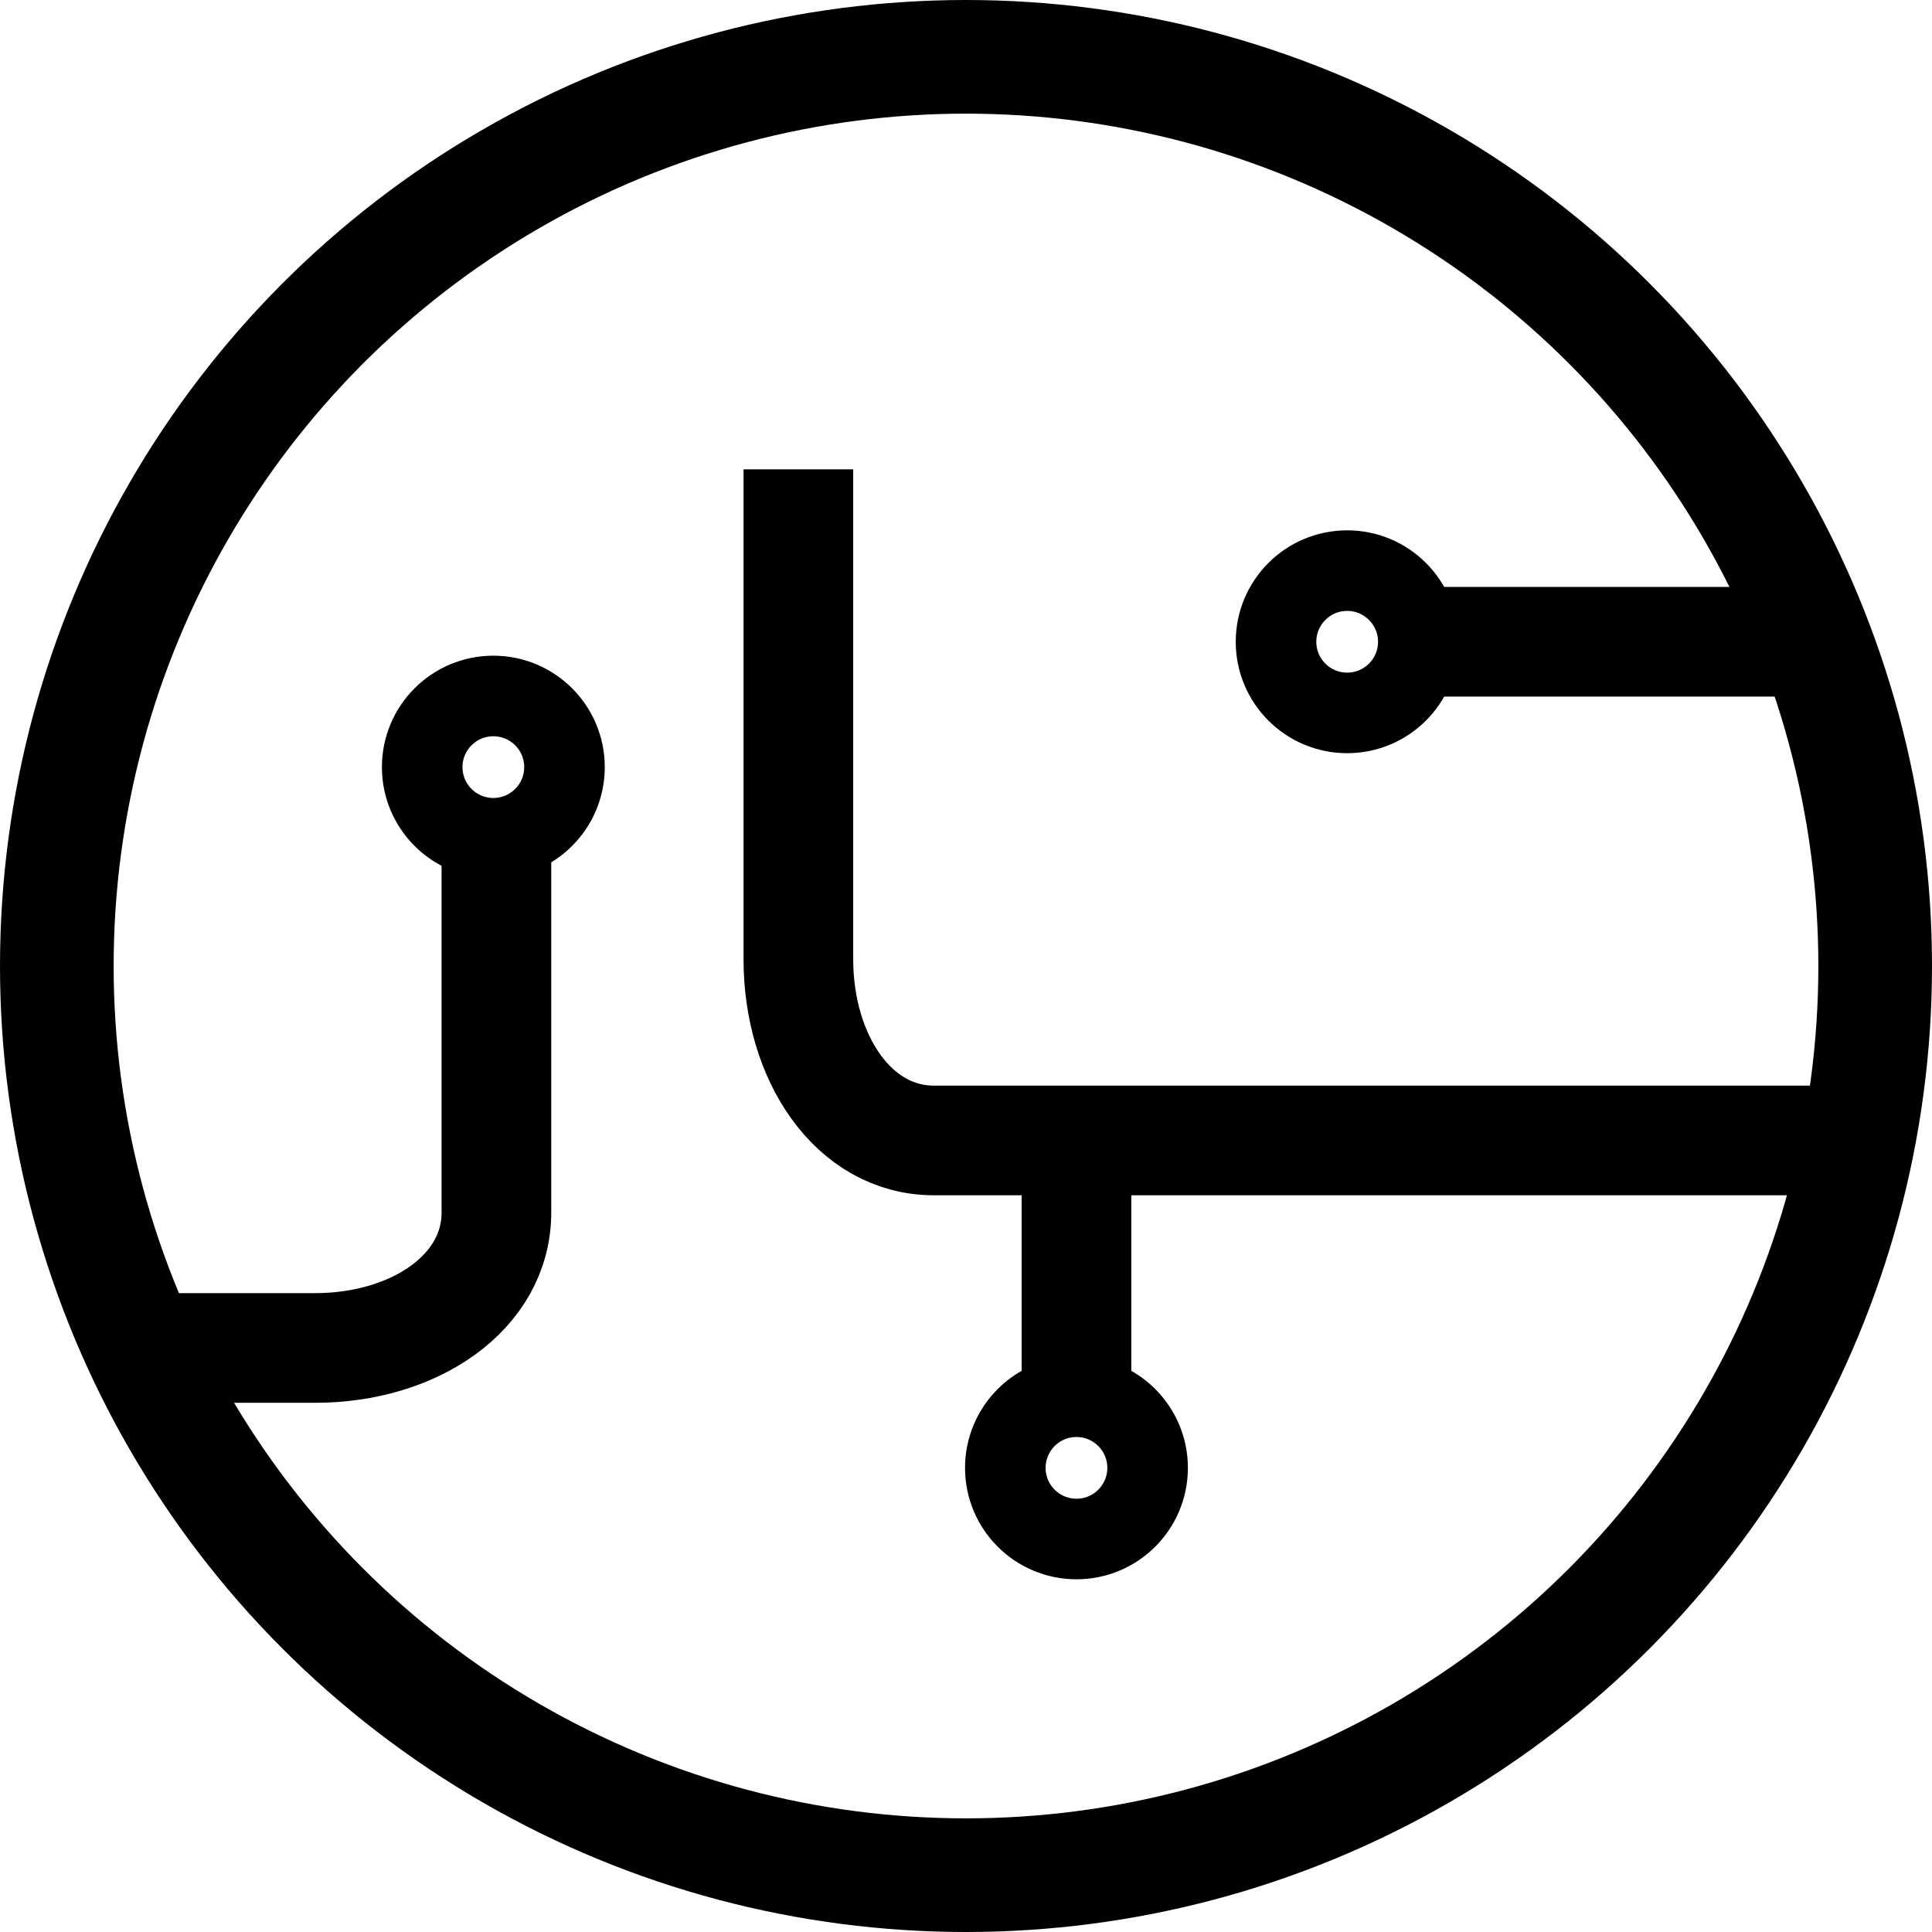
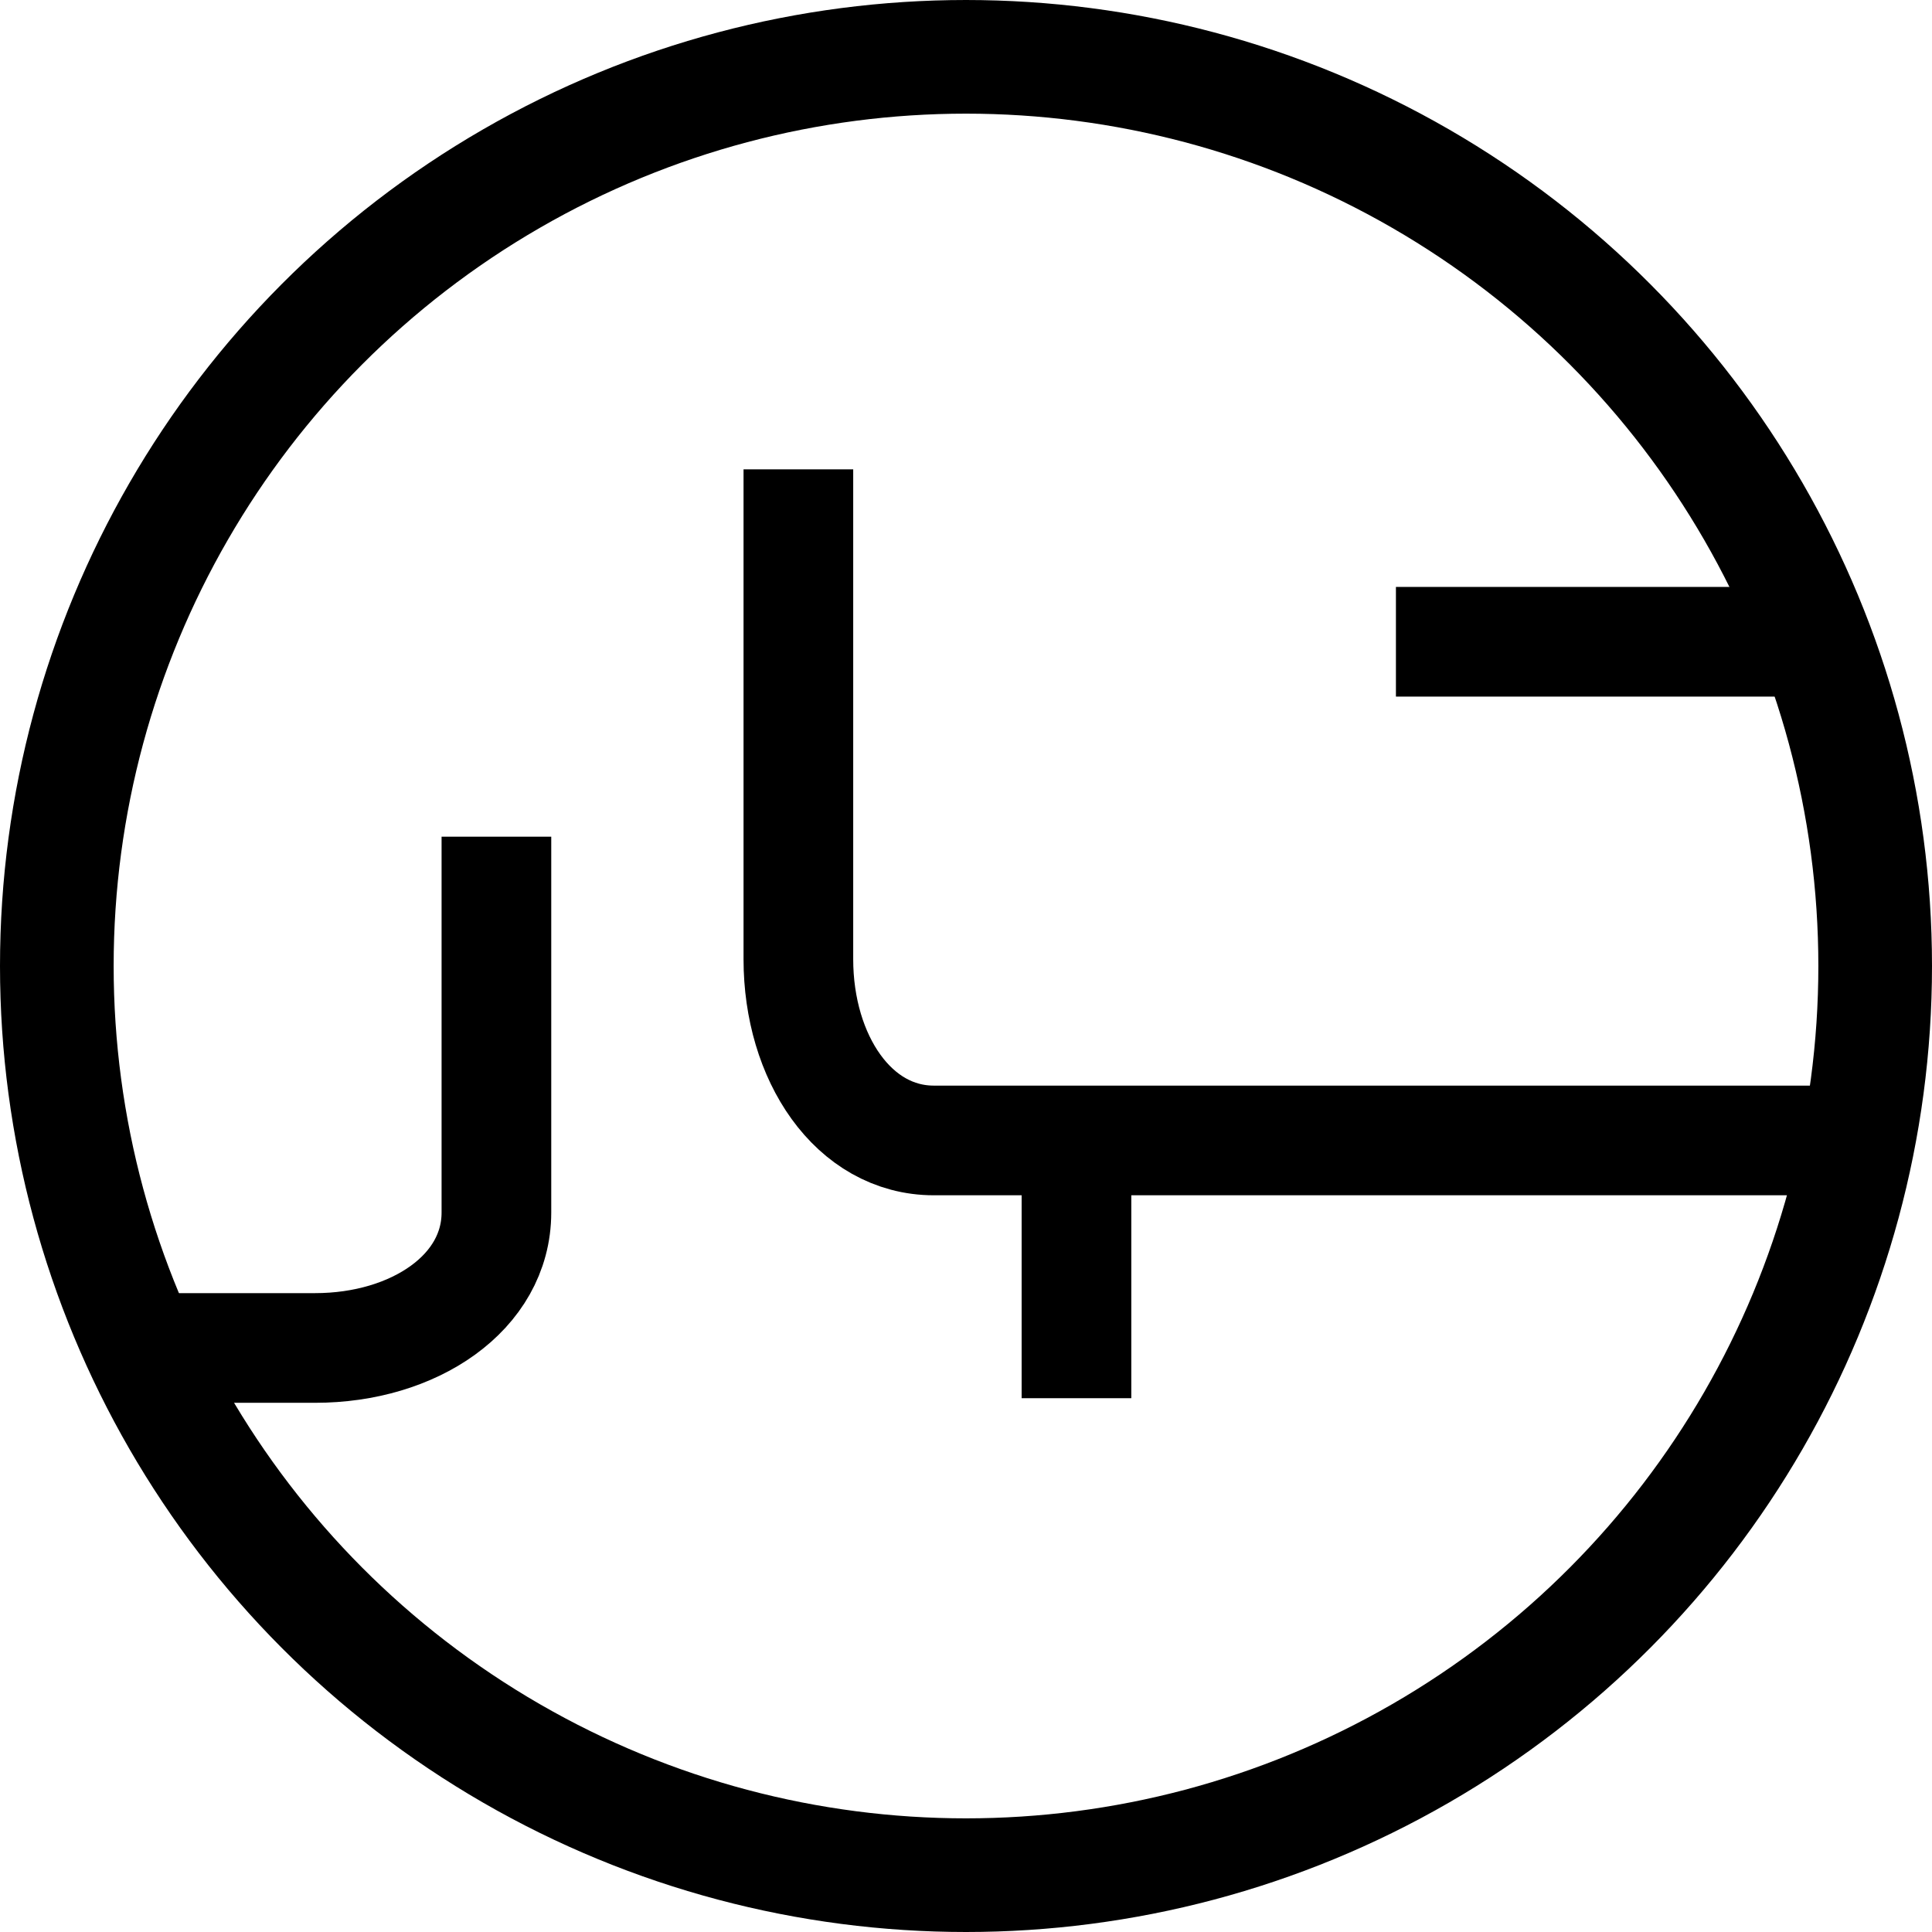
<svg xmlns="http://www.w3.org/2000/svg" width="17mm" height="17mm" viewBox="0 0 17 17" version="1.1" id="svg1">
  <defs id="defs1" />
  <g id="layer1" transform="translate(-149.231,-24.767)">
    <circle style="fill:none;stroke:#000000;stroke-width:1;stroke-dasharray:none" id="path1-6-21" cx="157.731" cy="33.267" r="8" />
    <path style="fill:none;fill-opacity:1;stroke:#000000;stroke-width:0.965;stroke-dasharray:none;stroke-opacity:1" d="m 150.34,36.628 c 0,0 0.724,0 1.664,0 0.869,0 1.595,-0.486 1.595,-1.192 v -3.307" id="path10-6" />
    <path style="fill:none;fill-opacity:1;stroke:#000000;stroke-width:0.965;stroke-dasharray:none;stroke-opacity:1" d="m 156.256,28.897 v 4.31 c 0,0.869 0.486,1.595 1.192,1.595 h 8.069" id="path10-6-3" />
    <path style="fill:none;fill-opacity:1;stroke:#000000;stroke-width:0.965;stroke-dasharray:none;stroke-opacity:1" d="m 161.514,30.414 h 3.854" id="path12-57" />
    <path style="fill:none;fill-opacity:1;stroke:#000000;stroke-width:0.965;stroke-dasharray:none;stroke-opacity:1" d="m 158.703,34.803 v 2.267" id="path12-57-7" />
-     <circle style="fill:none;fill-opacity:1;stroke:#000000;stroke-width:0.709;stroke-dasharray:none;stroke-opacity:1" id="path13-6" cx="153.572" cy="31.517" r="0.626" />
-     <circle style="fill:none;fill-opacity:1;stroke:#000000;stroke-width:0.709;stroke-dasharray:none;stroke-opacity:1" id="path13-6-5" cx="161.085" cy="30.414" r="0.626" />
-     <circle style="fill:none;fill-opacity:1;stroke:#000000;stroke-width:0.709;stroke-dasharray:none;stroke-opacity:1" id="path13-6-3" cx="158.703" cy="37.683" r="0.626" />
  </g>
</svg>